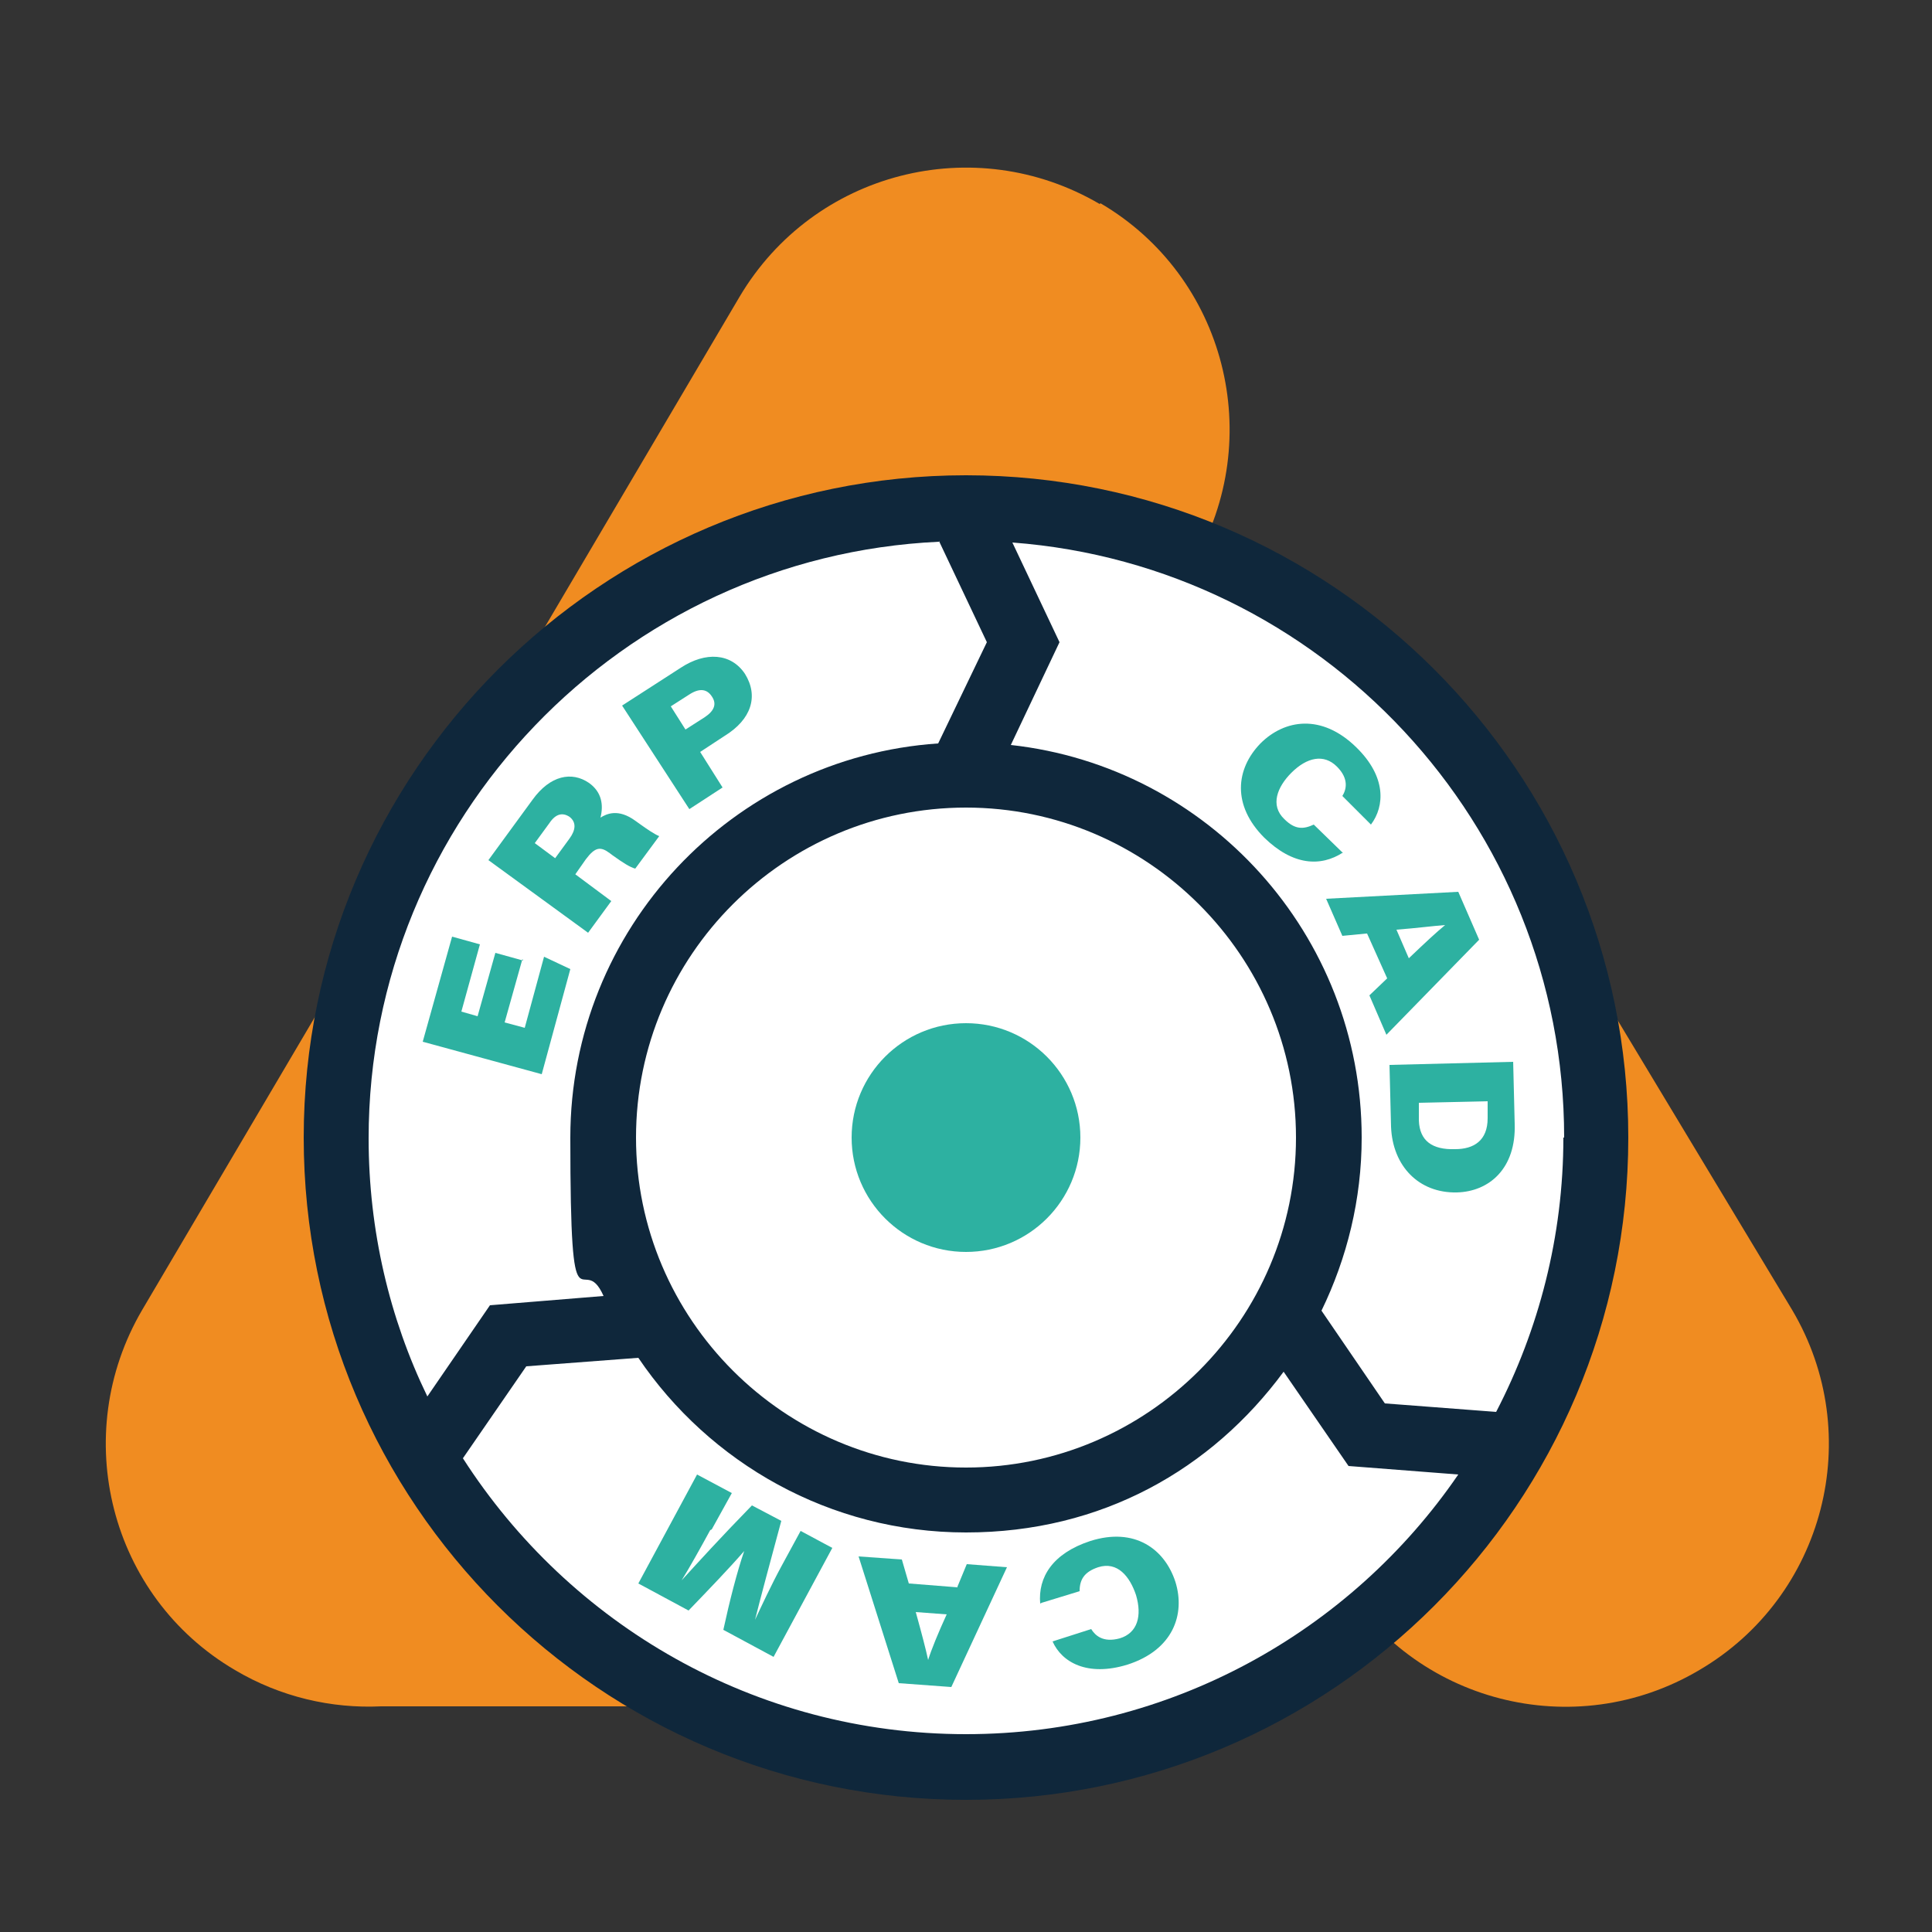
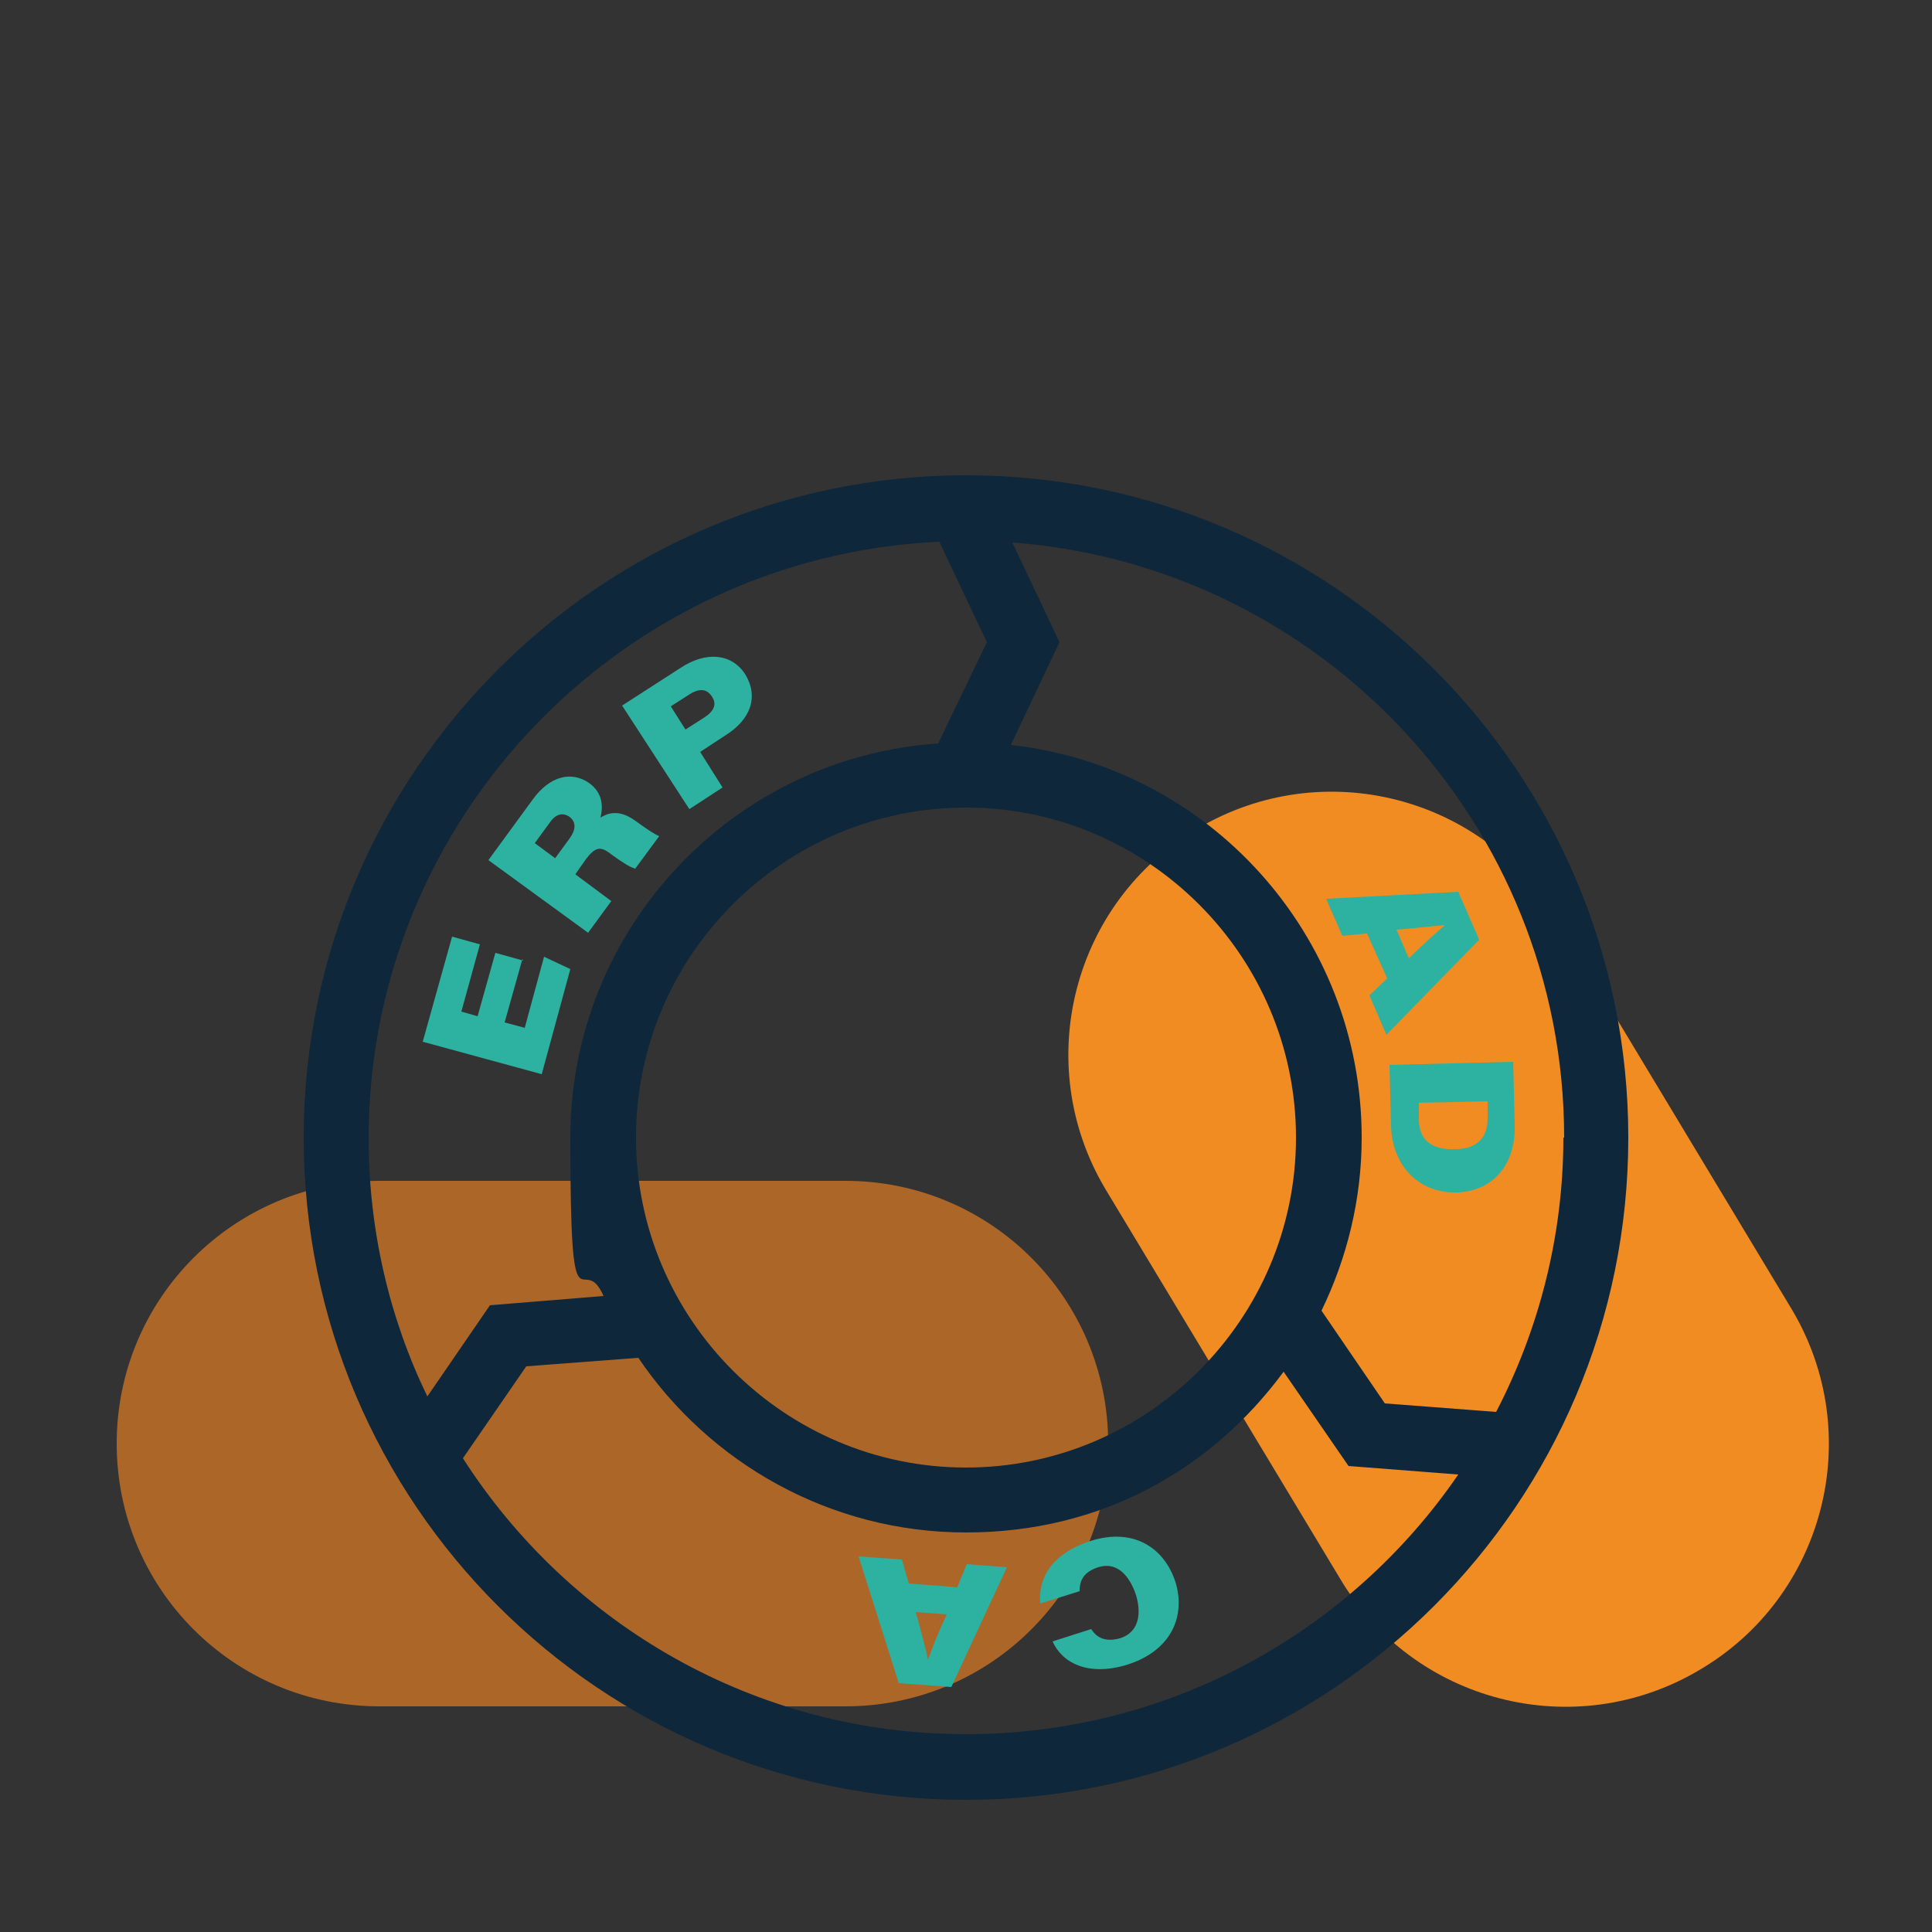
<svg xmlns="http://www.w3.org/2000/svg" id="Layer_1" version="1.1" viewBox="0 0 250 250">
  <rect x="0" y="0" width="250" height="250" fill="#333333" stroke="none" />
  <defs>
    <style>
      .st0 {
        fill: #2db1a1;
      }

      .st1 {
        fill: #f08c21;
      }

      .st2 {
        fill: #fff;
      }

      .st3 {
        fill: #ab6628;
      }

      .st4 {
        fill: #0f273b;
      }
      
    /* Spinning animation for roda */
      #roda {
      animation: spin 10s linear infinite;
      transform-origin: center;
      transform-box: fill-box;
      }

    @keyframes spin {
      from {
        transform: rotate(0deg);
      }
      to {
        transform: rotate(360deg);
      }
    }
      
    </style>
  </defs>
  <g id="simbolo">
    <path class="st3" d="M143.4,186.8c0,18.8-15.2,34-34,34h-60.3c-18.8,0-34-15.2-34-34h0c0-18.8,15.2-34,34-34h60.3c18.8,0,34,15.2,34,34h0Z" />
    <path class="st1" d="M219.9,216.1c16.2-9.5,21.6-30.4,12-46.6l-30.3-50.3c-9.5-16.2-30.4-21.6-46.6-12h0c-16.2,9.5-21.6,30.4-12,46.6l30.3,50.3c9.5,16.2,30.4,21.6,46.6,12h0Z" />
-     <path class="st1" d="M142.3,26.4c-16.2-9.5-37-4.2-46.6,12L18.4,169.5c-9.5,16.2-4.2,37.1,12,46.6,5.9,3.5,12.5,5,18.9,4.7h58.7c.9,0,1.8,0,2.6-.1h-2c-44.5,0-19.7-36.6-19.7-36.6h0l65.5-111.2c9.5-16.2,4.2-37.1-12-46.6h0Z" />
  </g>
  <g id="roda">
-     <circle class="st2" cx="125.4" cy="147.1" r="81.5" />
    <g>
      <g>
        <path class="st0" d="M67.6,124.1l-2.3,8.2,2.6.7,2.5-9.2,3.4,1.6-3.7,13.6-15.4-4.2,3.8-13.6,3.6,1-2.4,8.7,2.1.6,2.3-8.2,3.6,1Z" />
        <path class="st0" d="M74.4,113.1l4.7,3.5-3,4.1-12.9-9.4,5.7-7.8c2.3-3.2,5.1-3.7,7.3-2.2,1.7,1.2,1.9,2.9,1.5,4.5.8-.5,2.3-1.2,4.5.4l.7.5c.7.5,1.7,1.2,2.4,1.5l-3.1,4.2c-.7-.2-1.5-.7-2.9-1.7l-.4-.3c-1.2-.9-1.9-.8-3.1.8l-1.4,2ZM71.8,111.1l1.9-2.6c.8-1.1.9-2.1,0-2.8-.9-.6-1.8-.4-2.6.8l-1.9,2.6,2.7,2Z" />
        <path class="st0" d="M80.5,91.3l7.6-4.9c3.2-2.1,6.5-1.9,8.3.8,1.8,2.9.8,5.9-2.6,8l-3.2,2.1,2.9,4.6-4.3,2.8-8.7-13.4ZM88.7,94.4l2.5-1.6c1.2-.8,1.6-1.7.9-2.7-.6-.9-1.5-1.1-2.8-.3l-2.5,1.6,1.9,3Z" />
      </g>
      <g>
-         <path class="st0" d="M173.8,110.3c-2.9,1.9-6.5,1.7-10.2-1.9-4.2-4.2-3.7-8.9-.5-12.2,3.1-3.1,7.9-3.9,12.4.5,3.9,3.8,3.7,7.6,1.9,10l-3.7-3.7c.5-.8.9-2.2-.7-3.8-1.7-1.7-3.9-1.2-5.9.8-1.8,1.8-2.8,4.2-.9,6,1.4,1.4,2.5,1.3,3.8.7l3.7,3.6Z" />
        <path class="st0" d="M176.8,120.8l-3.1.3-2.1-4.8,17.1-.9,2.7,6.2-12,12.3-2.2-5.1,2.3-2.2-2.6-5.8ZM182.3,124c2.2-2.1,3.6-3.4,4.7-4.3h0c-1.4.1-3.7.4-6.3.6l1.6,3.7Z" />
        <path class="st0" d="M195.8,137.3l.2,8.1c.2,5.8-3.3,8.8-7.5,8.9-4.9.1-8.3-3.4-8.5-8.5l-.2-8,16-.4ZM183.6,142.8v2.2c.1,2.6,1.7,3.8,4.7,3.7,2.4,0,4.2-1.1,4.2-4v-2.2c0,0-8.9.2-8.9.2Z" />
      </g>
      <g>
-         <path class="st0" d="M134.6,207.5c-.3-3.4,1.6-6.5,6.5-8.1,5.7-1.8,9.6,1,11,5.3,1.3,4.2-.3,8.8-6.2,10.7-5.2,1.6-8.5-.3-9.7-3l5-1.6c.5.8,1.5,1.8,3.7,1.2,2.3-.7,2.9-2.9,2.1-5.6-.8-2.4-2.4-4.4-4.9-3.6-1.8.6-2.4,1.6-2.4,3.1l-4.9,1.5Z" />
+         <path class="st0" d="M134.6,207.5c-.3-3.4,1.6-6.5,6.5-8.1,5.7-1.8,9.6,1,11,5.3,1.3,4.2-.3,8.8-6.2,10.7-5.2,1.6-8.5-.3-9.7-3l5-1.6c.5.8,1.5,1.8,3.7,1.2,2.3-.7,2.9-2.9,2.1-5.6-.8-2.4-2.4-4.4-4.9-3.6-1.8.6-2.4,1.6-2.4,3.1Z" />
        <path class="st0" d="M123.9,205.3l1.2-2.9,5.2.4-7.2,15.5-6.8-.5-5.2-16.4,5.6.4.9,3.1,6.3.5ZM118.5,208.6c.8,2.9,1.3,4.8,1.6,6.2h0c.4-1.3,1.3-3.5,2.4-5.9l-4-.3Z" />
-         <path class="st0" d="M91.9,198c-1.2,2.2-2.7,4.9-3.7,6.5h0c2.1-2.3,5-5.5,9.1-9.7l3.8,2c-1.4,5.2-2.6,9.6-3.4,12.8h0c.8-1.7,2.1-4.5,3.4-6.9l2.5-4.6,4.1,2.2-7.6,14.1-6.5-3.5c.8-3.7,1.8-7.6,2.7-10.2h0c-1.9,2.2-4.6,5-7.2,7.7l-6.5-3.5,7.6-14.1,4.5,2.4-2.6,4.7Z" />
      </g>
      <path class="st4" d="M125,61.5c-47.2,0-85.7,38.4-85.7,85.7s38.4,85.7,85.7,85.7,85.7-38.4,85.7-85.7-38.4-85.7-85.7-85.7ZM202.3,147.2c0,12.8-3.2,24.9-8.7,35.5l-14.4-1.1-8.2-12c3.3-6.8,5.2-14.4,5.2-22.4,0-26.3-19.9-48-45.4-50.8l6.3-13.3-6.1-12.9c39.9,3,71.4,36.4,71.4,77ZM82.3,147.2c0-23.6,19.2-42.7,42.7-42.7s42.7,19.2,42.7,42.7-19.2,42.7-42.7,42.7-42.7-19.2-42.7-42.7ZM121.5,70l6.2,13.1-6.3,13.1c-26.6,1.8-47.6,24-47.6,51s1.5,14.2,4.3,20.5l-14.7,1.2-8.1,11.8c-4.9-10.1-7.6-21.5-7.6-33.4,0-41.4,32.8-75.3,73.8-77.2ZM125,224.4c-27.3,0-51.3-14.2-65.1-35.7l8.2-11.9,14.5-1.1c9.2,13.6,24.8,22.6,42.4,22.6s31.8-8.2,41.1-20.8l8.4,12.2,14.2,1.1c-13.9,20.3-37.3,33.6-63.7,33.6Z" />
-       <circle class="st0" cx="125" cy="147.2" r="14.8" />
    </g>
  </g>
</svg>